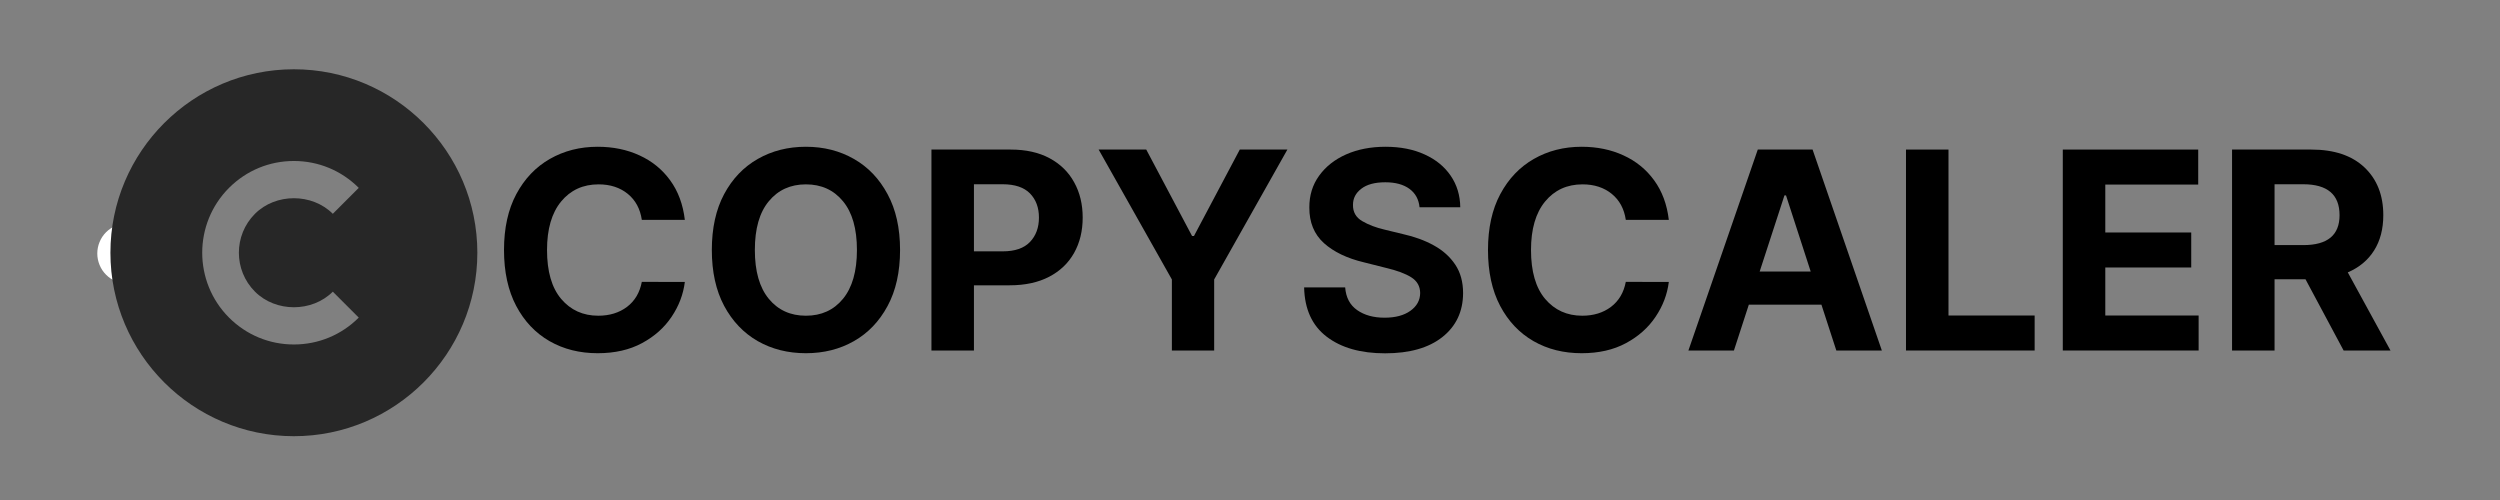
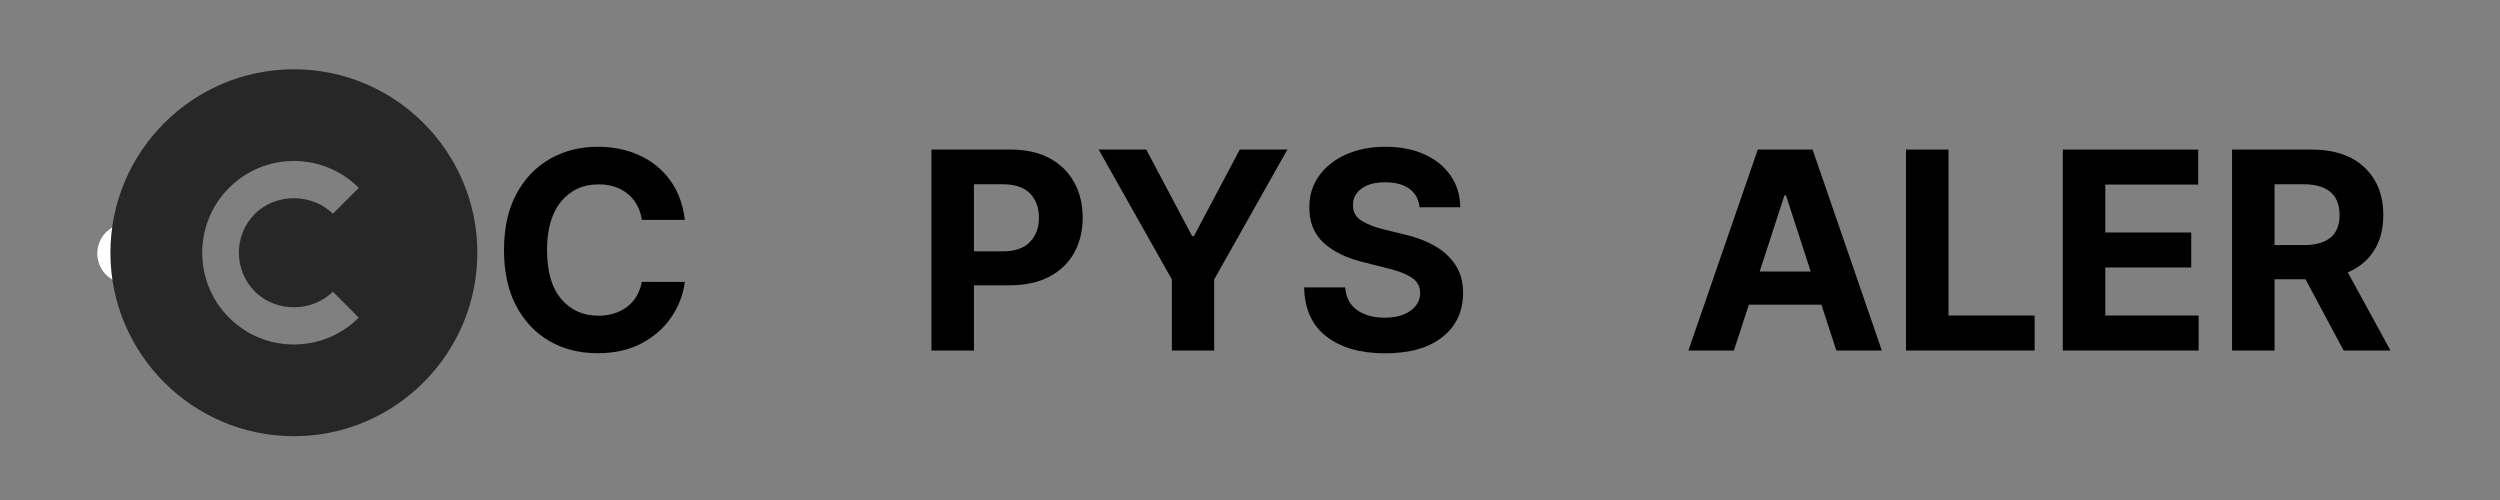
<svg xmlns="http://www.w3.org/2000/svg" width="500" zoomAndPan="magnify" viewBox="0 0 375 75" height="100" preserveAspectRatio="xMidYMid meet" version="1.0">
  <rect x="0" y="0" width="375" height="75" fill="#808080" stroke="none" />
  <defs>
    <g />
    <clipPath id="513989a6c5">
      <path d="M 14.594 33.508 L 23.621 33.508 L 23.621 42.535 L 14.594 42.535 Z M 14.594 33.508 " clip-rule="nonzero" />
    </clipPath>
    <clipPath id="e7f1179b13">
      <path d="M 16.562 10.402 L 71.602 10.402 L 71.602 65.43 L 16.562 65.43 Z M 16.562 10.402 " clip-rule="nonzero" />
    </clipPath>
  </defs>
  <g clip-path="url(#513989a6c5)">
    <path fill="#ffffff" d="M 23.621 38.023 C 23.621 38.316 23.594 38.609 23.535 38.902 C 23.48 39.191 23.391 39.477 23.281 39.75 C 23.164 40.023 23.027 40.285 22.859 40.531 C 22.695 40.777 22.508 41.004 22.301 41.215 C 22.09 41.426 21.863 41.613 21.617 41.777 C 21.367 41.941 21.109 42.082 20.836 42.195 C 20.559 42.305 20.277 42.391 19.988 42.449 C 19.699 42.508 19.406 42.535 19.105 42.535 C 18.812 42.535 18.52 42.508 18.227 42.449 C 17.938 42.391 17.652 42.305 17.379 42.195 C 17.105 42.082 16.844 41.941 16.598 41.777 C 16.352 41.613 16.125 41.426 15.914 41.215 C 15.703 41.004 15.52 40.777 15.352 40.531 C 15.188 40.285 15.051 40.023 14.938 39.75 C 14.824 39.477 14.738 39.191 14.68 38.902 C 14.621 38.609 14.594 38.316 14.594 38.023 C 14.594 37.727 14.621 37.434 14.68 37.141 C 14.738 36.852 14.824 36.57 14.938 36.297 C 15.051 36.02 15.188 35.762 15.352 35.512 C 15.52 35.266 15.703 35.039 15.914 34.828 C 16.125 34.621 16.352 34.434 16.598 34.27 C 16.844 34.102 17.105 33.965 17.379 33.852 C 17.652 33.738 17.938 33.652 18.227 33.594 C 18.52 33.535 18.812 33.508 19.105 33.508 C 19.406 33.508 19.699 33.535 19.988 33.594 C 20.277 33.652 20.559 33.738 20.836 33.852 C 21.109 33.965 21.367 34.102 21.617 34.27 C 21.863 34.434 22.09 34.621 22.301 34.828 C 22.508 35.039 22.695 35.266 22.859 35.512 C 23.027 35.762 23.164 36.02 23.281 36.297 C 23.391 36.57 23.48 36.852 23.535 37.141 C 23.594 37.434 23.621 37.727 23.621 38.023 Z M 23.621 38.023 " fill-opacity="1" fill-rule="nonzero" />
  </g>
  <g clip-path="url(#e7f1179b13)">
    <path fill="#272727" d="M 44.082 10.391 C 28.91 10.391 16.562 22.734 16.562 37.91 C 16.562 53.082 28.91 65.43 44.082 65.43 C 59.258 65.43 71.602 53.082 71.602 37.91 C 71.602 22.734 59.258 10.391 44.082 10.391 Z M 38.246 43.75 C 41.363 46.867 46.801 46.867 49.922 43.75 L 53.812 47.641 C 51.215 50.238 47.762 51.672 44.082 51.672 C 40.406 51.672 36.953 50.238 34.355 47.641 C 28.992 42.273 28.992 33.547 34.355 28.18 C 36.953 25.582 40.406 24.148 44.082 24.148 C 47.762 24.148 51.215 25.582 53.812 28.18 L 49.922 32.07 C 46.801 28.953 41.363 28.953 38.246 32.07 C 35.027 35.289 35.027 40.527 38.246 43.75 Z M 38.246 43.75 " fill-opacity="1" fill-rule="nonzero" />
  </g>
  <g fill="#000000" fill-opacity="1">
    <g transform="translate(44.668, 52.576)">
      <g />
    </g>
  </g>
  <g fill="#000000" fill-opacity="1">
    <g transform="translate(54.279, 52.576)">
      <g />
    </g>
  </g>
  <g fill="#000000" fill-opacity="1">
    <g transform="translate(63.891, 52.576)">
      <g />
    </g>
  </g>
  <g fill="#000000" fill-opacity="1">
    <g transform="translate(73.507, 52.576)">
      <g>
        <path d="M 29.219 -19.594 L 22.766 -19.594 C 22.523 -21.25 21.82 -22.551 20.656 -23.5 C 19.488 -24.445 18.031 -24.922 16.281 -24.922 C 13.945 -24.922 12.07 -24.062 10.656 -22.344 C 9.25 -20.633 8.547 -18.211 8.547 -15.078 C 8.547 -11.859 9.254 -9.41 10.672 -7.734 C 12.098 -6.055 13.953 -5.219 16.234 -5.219 C 17.93 -5.219 19.367 -5.66 20.547 -6.547 C 21.723 -7.441 22.461 -8.691 22.766 -10.297 L 29.219 -10.281 C 28.988 -8.426 28.328 -6.688 27.234 -5.062 C 26.148 -3.438 24.672 -2.117 22.797 -1.109 C 20.93 -0.098 18.711 0.406 16.141 0.406 C 13.441 0.406 11.035 -0.195 8.922 -1.406 C 6.805 -2.625 5.141 -4.383 3.922 -6.688 C 2.703 -9 2.094 -11.797 2.094 -15.078 C 2.094 -18.359 2.707 -21.148 3.938 -23.453 C 5.176 -25.766 6.852 -27.523 8.969 -28.734 C 11.094 -29.953 13.484 -30.562 16.141 -30.562 C 18.461 -30.562 20.555 -30.129 22.422 -29.266 C 24.297 -28.41 25.828 -27.164 27.016 -25.531 C 28.211 -23.895 28.945 -21.914 29.219 -19.594 Z M 29.219 -19.594 " />
      </g>
    </g>
  </g>
  <g fill="#000000" fill-opacity="1">
    <g transform="translate(104.681, 52.576)">
      <g>
-         <path d="M 30.328 -15.078 C 30.328 -11.785 29.703 -8.984 28.453 -6.672 C 27.211 -4.367 25.531 -2.613 23.406 -1.406 C 21.281 -0.195 18.879 0.406 16.203 0.406 C 13.523 0.406 11.117 -0.195 8.984 -1.406 C 6.859 -2.625 5.176 -4.391 3.938 -6.703 C 2.707 -9.016 2.094 -11.805 2.094 -15.078 C 2.094 -18.359 2.707 -21.148 3.938 -23.453 C 5.176 -25.766 6.859 -27.523 8.984 -28.734 C 11.117 -29.953 13.523 -30.562 16.203 -30.562 C 18.879 -30.562 21.281 -29.953 23.406 -28.734 C 25.531 -27.523 27.211 -25.766 28.453 -23.453 C 29.703 -21.148 30.328 -18.359 30.328 -15.078 Z M 23.859 -15.078 C 23.859 -18.273 23.16 -20.711 21.766 -22.391 C 20.379 -24.078 18.523 -24.922 16.203 -24.922 C 13.891 -24.922 12.035 -24.078 10.641 -22.391 C 9.242 -20.711 8.547 -18.273 8.547 -15.078 C 8.547 -11.891 9.242 -9.445 10.641 -7.75 C 12.035 -6.062 13.891 -5.219 16.203 -5.219 C 18.523 -5.219 20.379 -6.062 21.766 -7.75 C 23.16 -9.445 23.859 -11.891 23.859 -15.078 Z M 23.859 -15.078 " />
-       </g>
+         </g>
    </g>
  </g>
  <g fill="#000000" fill-opacity="1">
    <g transform="translate(137.091, 52.576)">
      <g>
        <path d="M 2.625 0 L 2.625 -30.141 L 14.516 -30.141 C 16.797 -30.141 18.738 -29.707 20.344 -28.844 C 21.957 -27.977 23.188 -26.773 24.031 -25.234 C 24.883 -23.703 25.312 -21.938 25.312 -19.938 C 25.312 -17.926 24.879 -16.156 24.016 -14.625 C 23.16 -13.102 21.914 -11.914 20.281 -11.062 C 18.645 -10.207 16.672 -9.781 14.359 -9.781 L 9 -9.781 L 9 0 Z M 9 -14.875 L 13.328 -14.875 C 15.148 -14.875 16.508 -15.344 17.406 -16.281 C 18.301 -17.219 18.75 -18.438 18.75 -19.938 C 18.75 -21.438 18.301 -22.645 17.406 -23.562 C 16.508 -24.477 15.141 -24.938 13.297 -24.938 L 9 -24.938 Z M 9 -14.875 " />
      </g>
    </g>
  </g>
  <g fill="#000000" fill-opacity="1">
    <g transform="translate(163.937, 52.576)">
      <g>
        <path d="M 0.859 -30.141 L 8 -30.141 L 14.875 -17.172 L 15.156 -17.172 L 22.031 -30.141 L 29.172 -30.141 L 18.188 -10.656 L 18.188 0 L 11.844 0 L 11.844 -10.656 Z M 0.859 -30.141 " />
      </g>
    </g>
  </g>
  <g fill="#000000" fill-opacity="1">
    <g transform="translate(193.963, 52.576)">
      <g>
        <path d="M 18.969 -21.484 C 18.852 -22.672 18.348 -23.594 17.453 -24.25 C 16.555 -24.906 15.348 -25.234 13.828 -25.234 C 12.266 -25.234 11.066 -24.91 10.234 -24.266 C 9.398 -23.629 8.984 -22.828 8.984 -21.859 C 8.961 -20.773 9.426 -19.957 10.375 -19.406 C 11.32 -18.852 12.445 -18.426 13.75 -18.125 L 16.453 -17.469 C 18.203 -17.082 19.754 -16.516 21.109 -15.766 C 22.473 -15.016 23.547 -14.051 24.328 -12.875 C 25.109 -11.707 25.5 -10.285 25.5 -8.609 C 25.488 -5.848 24.453 -3.648 22.391 -2.016 C 20.336 -0.391 17.473 0.422 13.797 0.422 C 10.129 0.422 7.207 -0.41 5.031 -2.078 C 2.852 -3.742 1.727 -6.207 1.656 -9.469 L 7.812 -9.469 C 7.926 -7.957 8.523 -6.82 9.609 -6.062 C 10.691 -5.301 12.062 -4.922 13.719 -4.922 C 15.344 -4.922 16.633 -5.266 17.594 -5.953 C 18.562 -6.641 19.051 -7.531 19.062 -8.625 C 19.051 -9.645 18.602 -10.43 17.719 -10.984 C 16.844 -11.535 15.582 -12.004 13.938 -12.391 L 10.656 -13.219 C 8.113 -13.82 6.102 -14.785 4.625 -16.109 C 3.156 -17.441 2.426 -19.219 2.438 -21.438 C 2.426 -23.258 2.914 -24.852 3.906 -26.219 C 4.895 -27.594 6.25 -28.66 7.969 -29.422 C 9.695 -30.18 11.66 -30.562 13.859 -30.562 C 16.098 -30.562 18.055 -30.176 19.734 -29.406 C 21.41 -28.645 22.711 -27.582 23.641 -26.219 C 24.578 -24.852 25.055 -23.273 25.078 -21.484 Z M 18.969 -21.484 " />
      </g>
    </g>
  </g>
  <g fill="#000000" fill-opacity="1">
    <g transform="translate(221.104, 52.576)">
      <g>
-         <path d="M 29.219 -19.594 L 22.766 -19.594 C 22.523 -21.25 21.82 -22.551 20.656 -23.5 C 19.488 -24.445 18.031 -24.922 16.281 -24.922 C 13.945 -24.922 12.07 -24.062 10.656 -22.344 C 9.25 -20.633 8.547 -18.211 8.547 -15.078 C 8.547 -11.859 9.254 -9.41 10.672 -7.734 C 12.098 -6.055 13.953 -5.219 16.234 -5.219 C 17.93 -5.219 19.367 -5.66 20.547 -6.547 C 21.723 -7.441 22.461 -8.691 22.766 -10.297 L 29.219 -10.281 C 28.988 -8.426 28.328 -6.688 27.234 -5.062 C 26.148 -3.438 24.672 -2.117 22.797 -1.109 C 20.93 -0.098 18.711 0.406 16.141 0.406 C 13.441 0.406 11.035 -0.195 8.922 -1.406 C 6.805 -2.625 5.141 -4.383 3.922 -6.688 C 2.703 -9 2.094 -11.797 2.094 -15.078 C 2.094 -18.359 2.707 -21.148 3.938 -23.453 C 5.176 -25.766 6.852 -27.523 8.969 -28.734 C 11.094 -29.953 13.484 -30.562 16.141 -30.562 C 18.461 -30.562 20.555 -30.129 22.422 -29.266 C 24.297 -28.41 25.828 -27.164 27.016 -25.531 C 28.211 -23.895 28.945 -21.914 29.219 -19.594 Z M 29.219 -19.594 " />
-       </g>
+         </g>
    </g>
  </g>
  <g fill="#000000" fill-opacity="1">
    <g transform="translate(252.277, 52.576)">
      <g>
        <path d="M 7.812 0 L 0.984 0 L 11.391 -30.141 L 19.609 -30.141 L 30 0 L 23.172 0 L 20.938 -6.875 L 10.047 -6.875 Z M 11.672 -11.844 L 19.328 -11.844 L 15.625 -23.266 L 15.391 -23.266 Z M 11.672 -11.844 " />
      </g>
    </g>
  </g>
  <g fill="#000000" fill-opacity="1">
    <g transform="translate(283.274, 52.576)">
      <g>
        <path d="M 2.625 0 L 2.625 -30.141 L 9 -30.141 L 9 -5.25 L 21.922 -5.25 L 21.922 0 Z M 2.625 0 " />
      </g>
    </g>
  </g>
  <g fill="#000000" fill-opacity="1">
    <g transform="translate(306.794, 52.576)">
      <g>
        <path d="M 2.625 0 L 2.625 -30.141 L 22.938 -30.141 L 22.938 -24.891 L 9 -24.891 L 9 -17.703 L 21.891 -17.703 L 21.891 -12.453 L 9 -12.453 L 9 -5.25 L 23 -5.25 L 23 0 Z M 2.625 0 " />
      </g>
    </g>
  </g>
  <g fill="#000000" fill-opacity="1">
    <g transform="translate(332.183, 52.576)">
      <g>
        <path d="M 2.625 0 L 2.625 -30.141 L 14.516 -30.141 C 17.941 -30.141 20.598 -29.25 22.484 -27.469 C 24.367 -25.688 25.312 -23.297 25.312 -20.297 C 25.312 -18.234 24.852 -16.473 23.938 -15.016 C 23.02 -13.555 21.703 -12.457 19.984 -11.719 L 26.391 0 L 19.359 0 L 13.641 -10.688 L 9 -10.688 L 9 0 Z M 9 -15.812 L 13.328 -15.812 C 16.941 -15.812 18.75 -17.305 18.75 -20.297 C 18.75 -23.391 16.93 -24.938 13.297 -24.938 L 9 -24.938 Z M 9 -15.812 " />
      </g>
    </g>
  </g>
</svg>